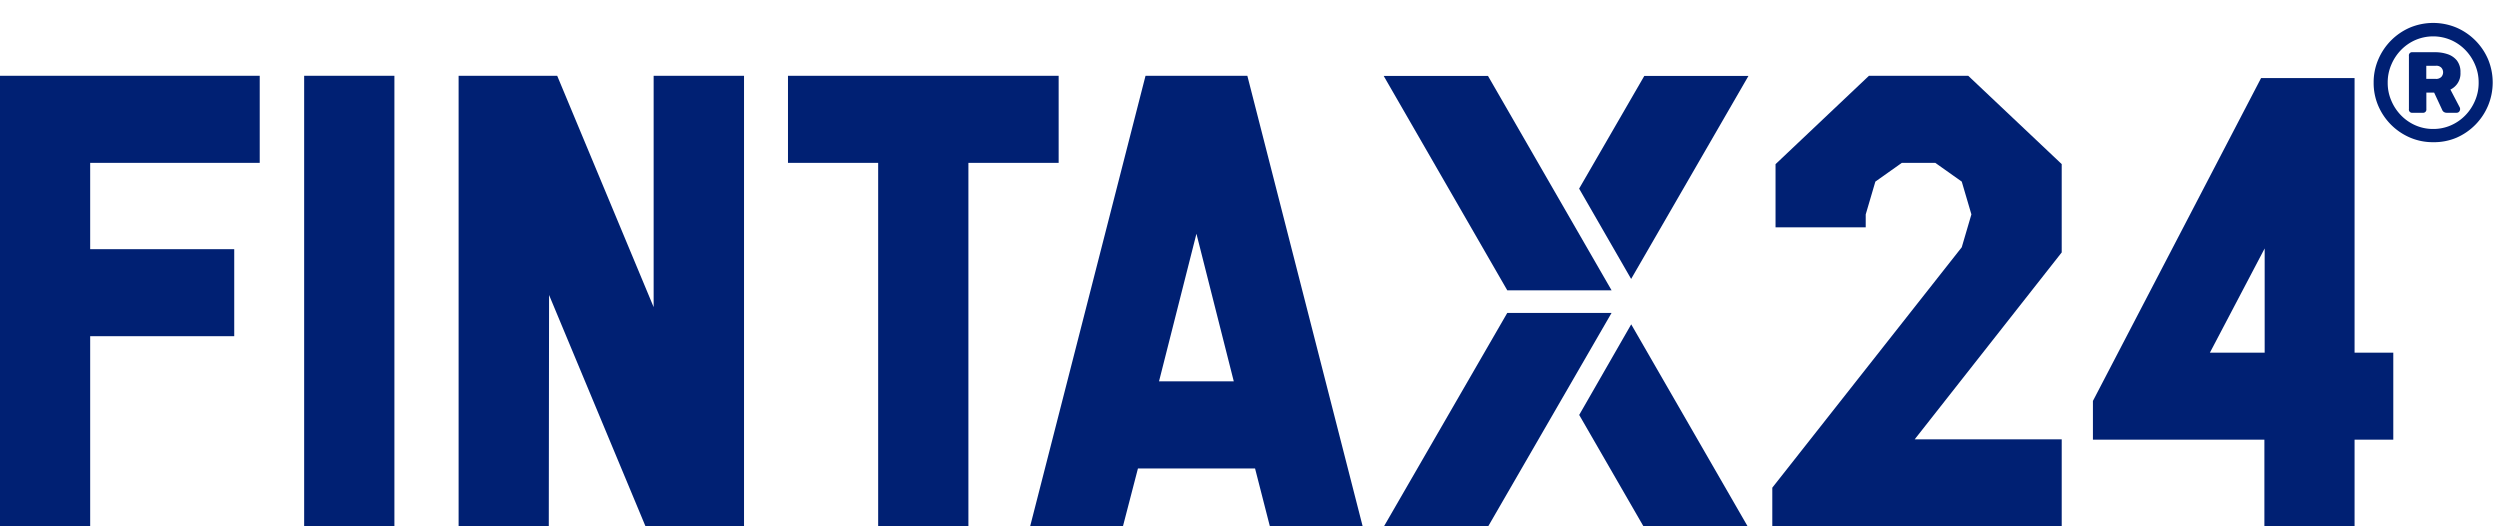
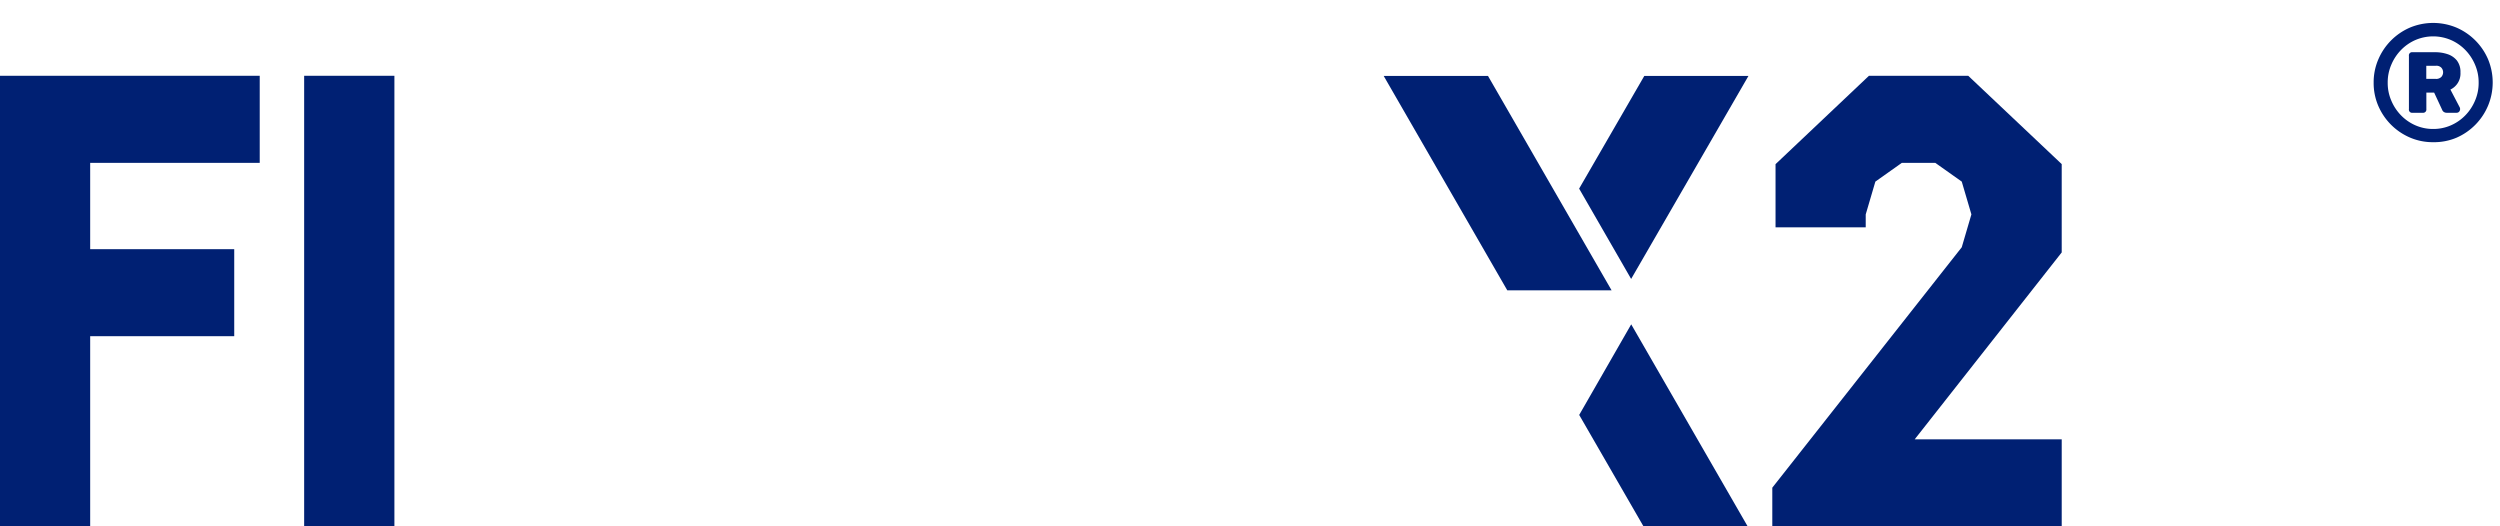
<svg xmlns="http://www.w3.org/2000/svg" id="Layer_1" data-name="Layer 1" viewBox="0 0 362.89 76.4">
  <defs>
    <style>.cls-1{fill:#002073;}</style>
  </defs>
  <polygon class="cls-1" points="253.68 76.4 238.56 76.4 229.23 60.23 236.78 47.08 253.68 76.4" />
  <polygon class="cls-1" points="253.8 11.02 236.77 40.49 229.22 27.38 238.68 11.02 253.8 11.02" />
-   <polygon class="cls-1" points="233.93 45.42 216.02 76.4 200.89 76.4 218.79 45.42 233.93 45.42" />
  <polygon class="cls-1" points="218.79 42.14 200.85 11.02 215.99 11.02 233.93 42.14 218.79 42.14" />
  <path class="cls-1" d="M37.7,11V23.64H13.09V36.17H34V48.8H13.09V76.4H0V11Z" />
  <path class="cls-1" d="M44.15,76.4V11h13.1V76.4Z" />
-   <path class="cls-1" d="M79.66,76.4H66.57V11H80.88l14,33.58V11H108V76.4H93.7l-14-33.58Z" />
-   <path class="cls-1" d="M127.47,76.4V23.64H114.38V11h39.29V23.64h-13.1V76.4Z" />
-   <path class="cls-1" d="M184.33,76.4,182.18,68h-17L163,76.4H149.53L166.28,11h14.78L197.8,76.4ZM168.24,55.35h10.85l-5.42-21.42Z" />
  <path class="cls-1" d="M257.26,76.4V70.79l27.5-34.9,1.4-4.77-1.4-4.76-3.84-2.72h-4.86l-3.84,2.72-1.4,4.76V33H257.73V23.83L271.29,11H285.7l13.57,12.82V36.64L277.93,63.77h21.34V76.4Z" />
-   <path class="cls-1" d="M341.78,51.19V11.33H328.21L303.8,58.2v5.62h24.89V76.4h13.09V63.82h5.62V51.19Zm-21,0,7.95-15.13V51.19Z" />
  <path class="cls-1" d="M353.19,20.64a8.37,8.37,0,0,1-3.36-.67,8.76,8.76,0,0,1-4.61-4.61,8.37,8.37,0,0,1-.67-3.36,8.37,8.37,0,0,1,.67-3.36A8.76,8.76,0,0,1,349.83,4a8.76,8.76,0,0,1,6.72,0,8.76,8.76,0,0,1,4.61,4.61,8.76,8.76,0,0,1,0,6.72A8.76,8.76,0,0,1,356.55,20,8.37,8.37,0,0,1,353.19,20.64Zm0-1.92a6.3,6.3,0,0,0,2.58-.53,6.6,6.6,0,0,0,2.09-1.45,6.87,6.87,0,0,0,1.41-2.14,6.42,6.42,0,0,0,.52-2.6,6.42,6.42,0,0,0-.52-2.6,6.87,6.87,0,0,0-1.41-2.14,6.6,6.6,0,0,0-2.09-1.45,6.54,6.54,0,0,0-5.16,0,6.6,6.6,0,0,0-2.09,1.45,6.87,6.87,0,0,0-1.41,2.14,6.42,6.42,0,0,0-.52,2.6,6.42,6.42,0,0,0,.52,2.6,6.87,6.87,0,0,0,1.41,2.14,6.6,6.6,0,0,0,2.09,1.45A6.3,6.3,0,0,0,353.19,18.72Zm-3-2.35a.46.46,0,0,1-.52-.53V8.11a.46.46,0,0,1,.52-.53h3.34a5.56,5.56,0,0,1,1.74.28,2.92,2.92,0,0,1,1.36.92,2.68,2.68,0,0,1,.52,1.73A2.57,2.57,0,0,1,355.69,13L357,15.5a.64.64,0,0,1,.1.34.61.61,0,0,1-.13.36.5.5,0,0,1-.4.17h-1.39a.78.78,0,0,1-.43-.11.7.7,0,0,1-.27-.35l-1.15-2.47h-1.13v2.4a.47.47,0,0,1-.53.53Zm2-4.92h1.35a1.05,1.05,0,0,0,.84-.29,1,1,0,0,0,0-1.33,1,1,0,0,0-.84-.28h-1.35Z" />
</svg>